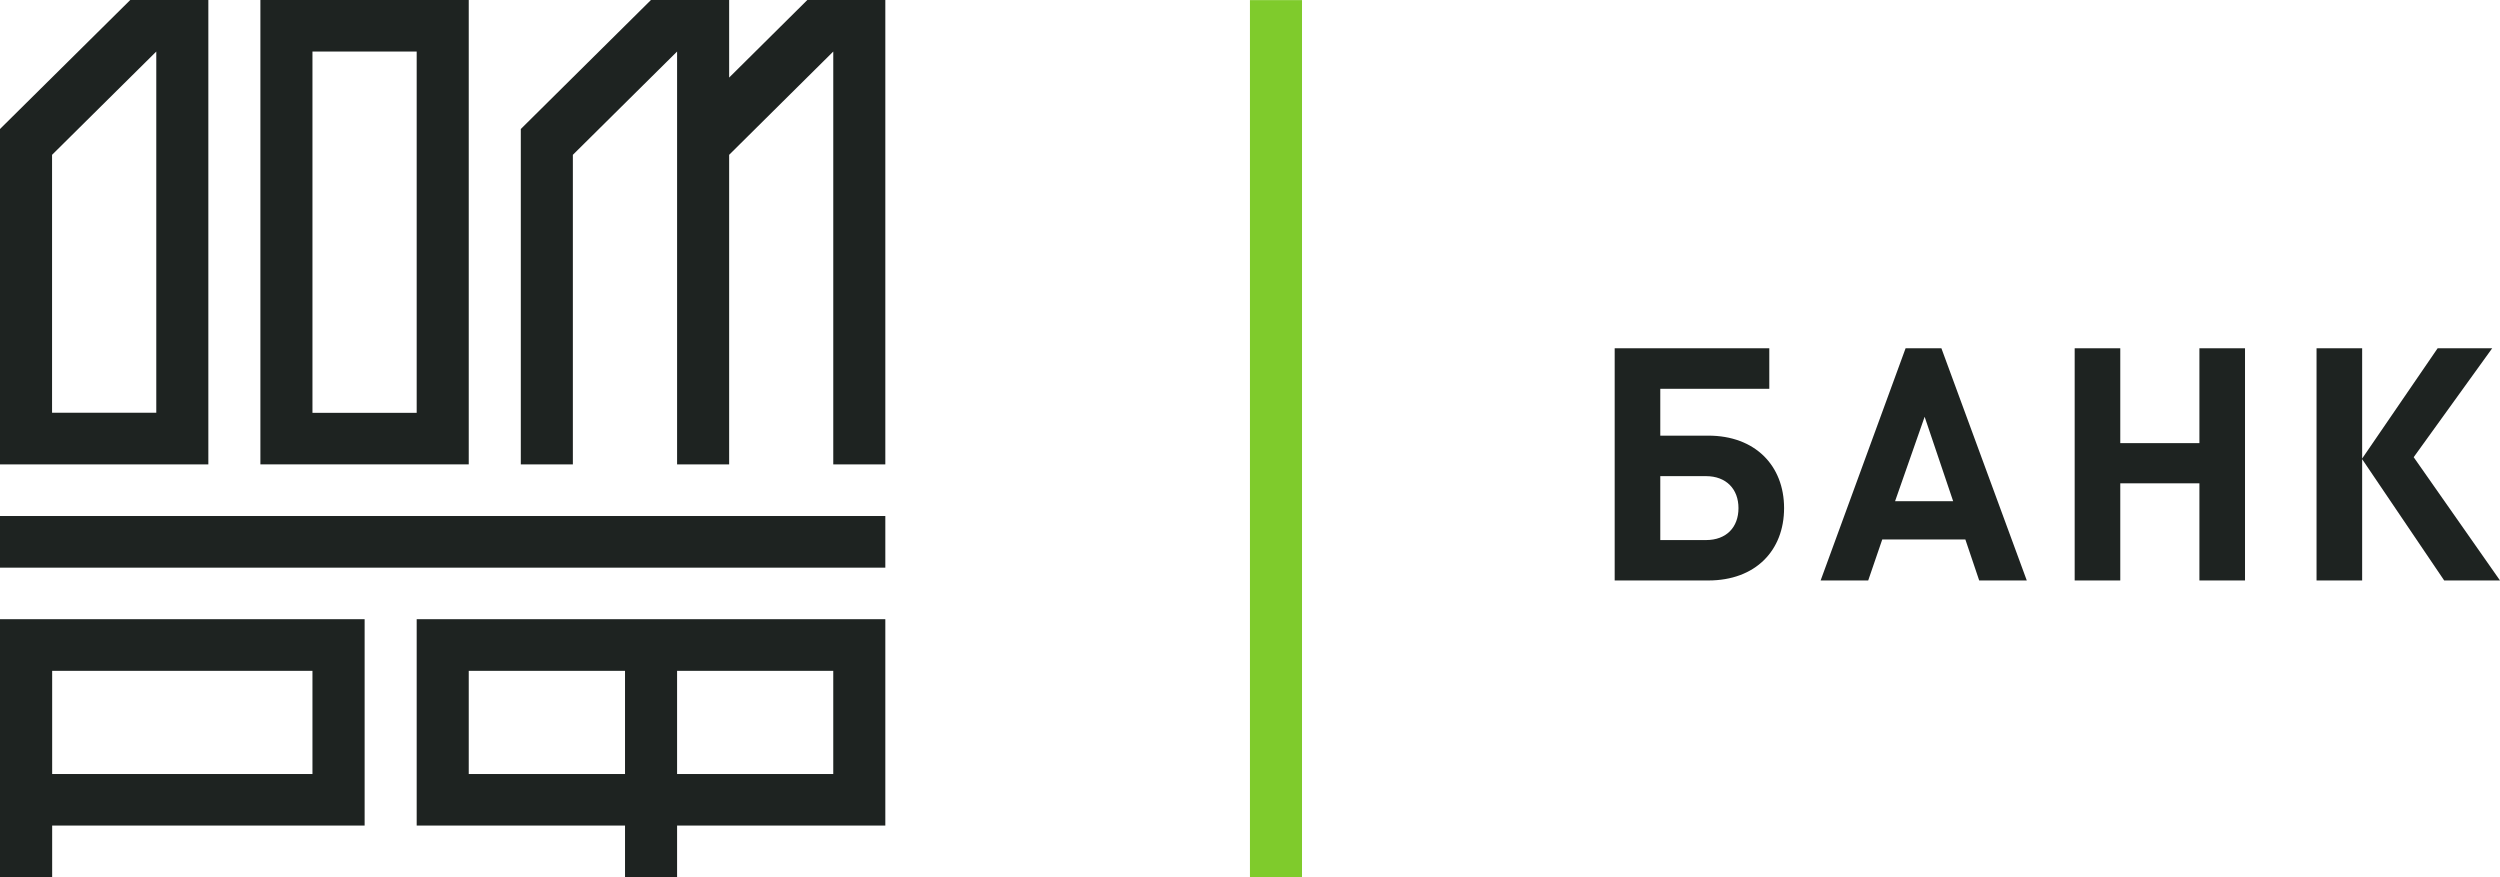
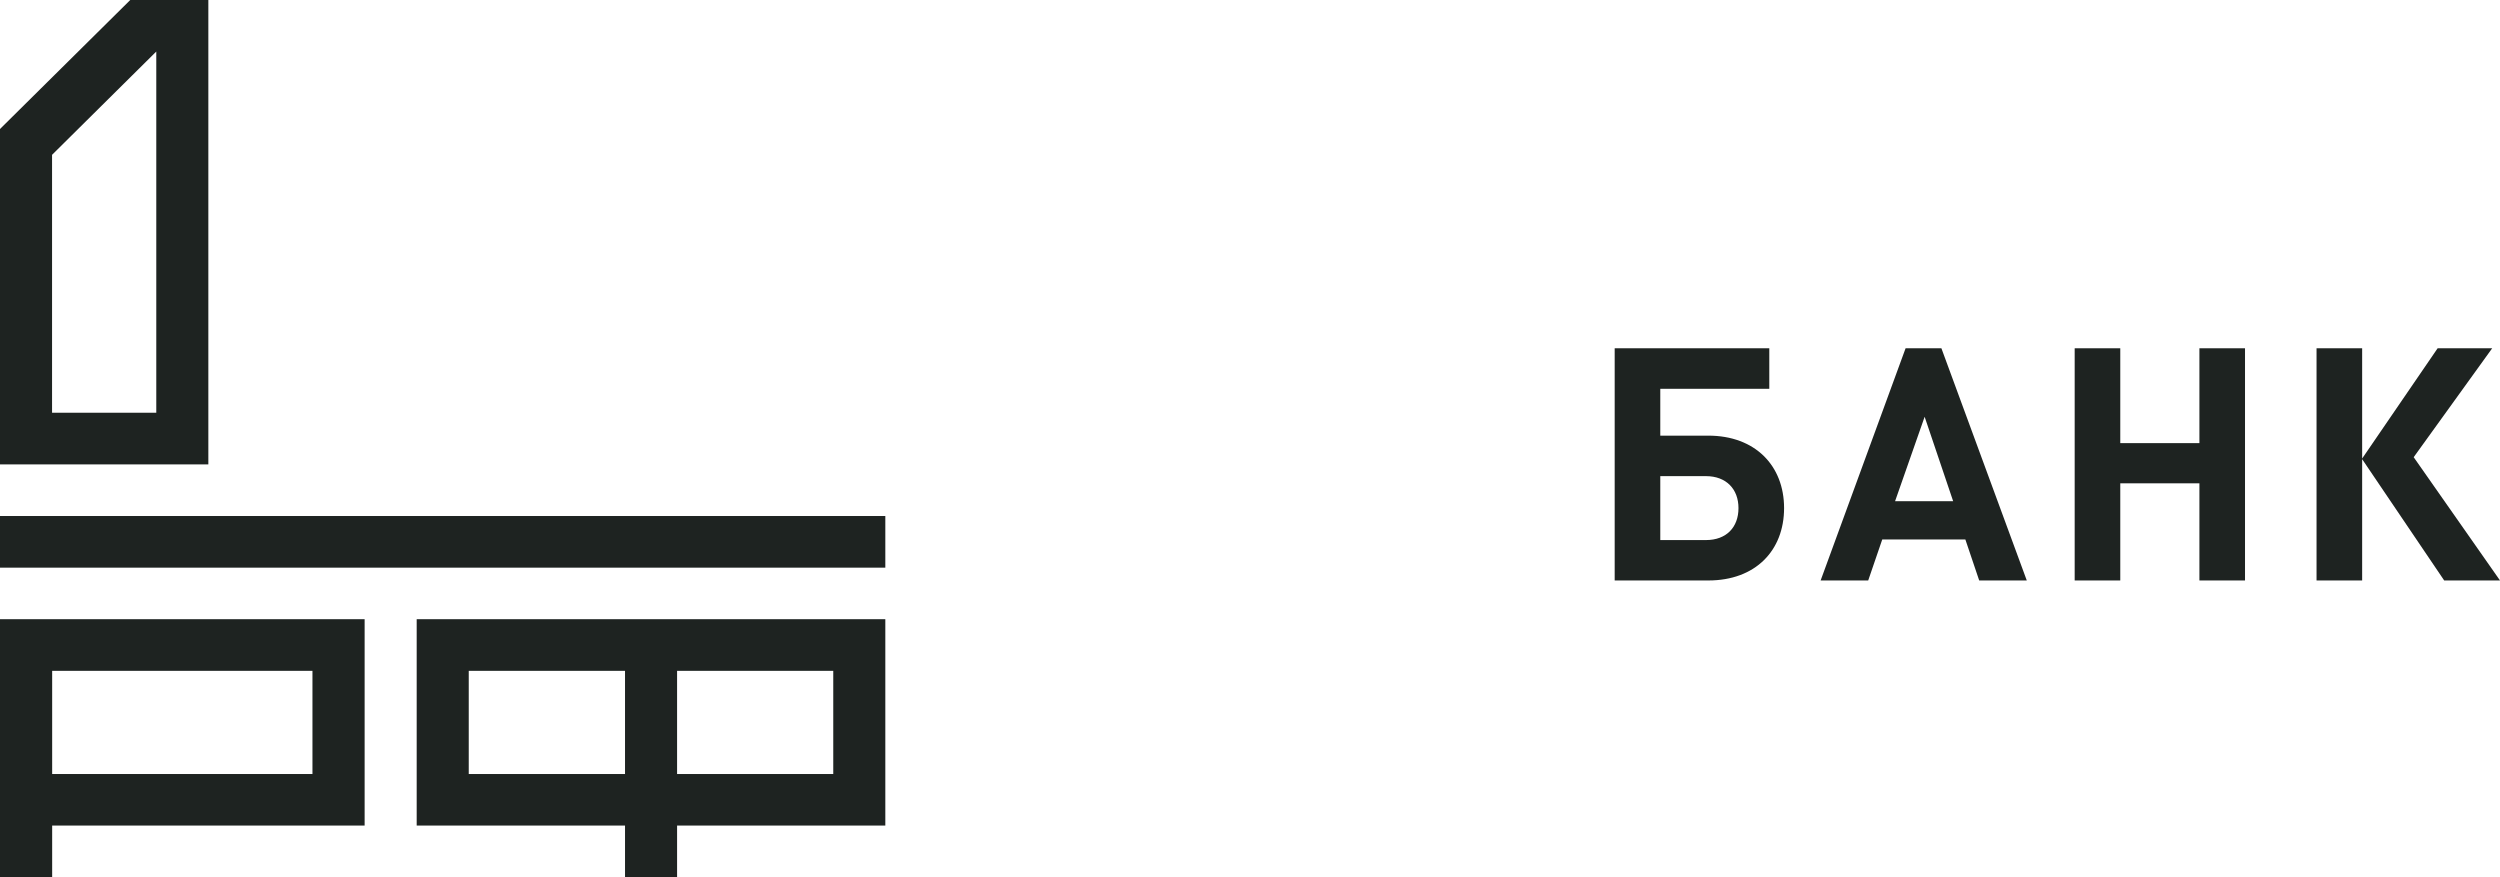
<svg xmlns="http://www.w3.org/2000/svg" viewBox="0 0 240.11 84.25">
  <defs>
    <style type="text/css">

.fil2 {
fill:none;
}
.fil0 {
fill:#1E2321;
fill-rule:nonzero;
}
.fil1 {
fill:#7FCB2C;
fill-rule:nonzero;
}

</style>
  </defs>
-   <polygon class="fil0" points="77.53,0 77.53,0.01 70.03,7.45 70.03,0 62.52,0 62.52,0 62.52,0 50.02,12.39 50.02,44.6 55.02,44.6 55.02,14.87 65.03,4.95 65.03,44.6 70.03,44.6 70.03,14.87 80.03,4.95 80.03,44.6 85.03,44.6 85.03,0 " />
-   <path class="fil0" d="M0 44.6l20.01 0 0 -44.6 -7.5 0 0 0 0 0 -12.51 12.39 0 0 0 32.21zm15.01 -39.65l0 34.69 -10.01 0 0 -24.77 10.01 -9.92z" />
-   <path class="fil0" d="M45.02 0l-20.01 0 0 44.6 20.01 0 0 -44.6zm-15.01 4.95l10.01 0 0 34.7 -10.01 0 0 -34.7z" />
+   <path class="fil0" d="M0 44.6l20.01 0 0 -44.6 -7.5 0 0 0 0 0 -12.51 12.39 0 0 0 32.21zm15.01 -39.65l0 34.69 -10.01 0 0 -24.77 10.01 -9.92" />
  <polygon class="fil0" points="0,54.52 85.03,54.52 85.03,49.56 0,49.56 " />
  <path class="fil0" d="M0 59.47l0 24.78 5.01 0 0 -4.96 30.01 0 0 -19.82 -35.02 0zm30.01 14.87l-25 0 0 -9.91 25 0 0 9.91z" />
  <path class="fil0" d="M40.02 59.47l0 19.82 20.01 0 0 4.96 5 0 0 -4.96 20 0 0 -19.82 -45.01 0zm5 4.96l15.01 0 0 9.91 -15.01 0 0 -9.91zm35.01 9.91l-15 0 0 -9.91 15 0 0 9.91z" />
  <path class="fil0" d="M164.07 55.75l-8.99 0 0 -22.3 14.85 0 0 3.89 -10.47 0 0 4.5 4.61 0c4.51,0 7.28,2.89 7.28,6.96 0,4.07 -2.74,6.95 -7.28,6.95l0 0zm-0.22 -10.02l-4.39 0 0 6.14 4.39 0c1.95,0 3.12,-1.22 3.12,-3.07 0,-1.82 -1.17,-3.07 -3.12,-3.07z" />
  <path class="fil0" d="M190.09 55.75l-1.33 -3.94 -7.98 0 -1.35 3.94 -4.57 0 8.16 -22.3 3.44 0 8.2 22.3 -4.57 0zm-5.24 -15.72l-2.84 8.11 5.58 0 -2.74 -8.11z" />
  <polygon class="fil0" points="211.24,55.75 211.24,46.42 203.64,46.42 203.64,55.75 199.26,55.75 199.26,33.45 203.64,33.45 203.64,42.56 211.24,42.56 211.24,33.45 215.62,33.45 215.62,55.75 " />
  <polygon class="fil0" points="222.49,55.75 222.49,33.45 226.87,33.45 226.87,44.04 234.12,33.45 239.36,33.45 231.82,43.91 240.11,55.75 234.75,55.75 226.87,44.1 226.87,55.75 " />
-   <polygon class="fil1" points="125.05,84.24 120.05,84.24 120.05,0.01 125.05,0.01 " />
  <polygon class="fil2" points="0,84.25 240.11,84.25 240.11,0 0,0 " />
</svg>